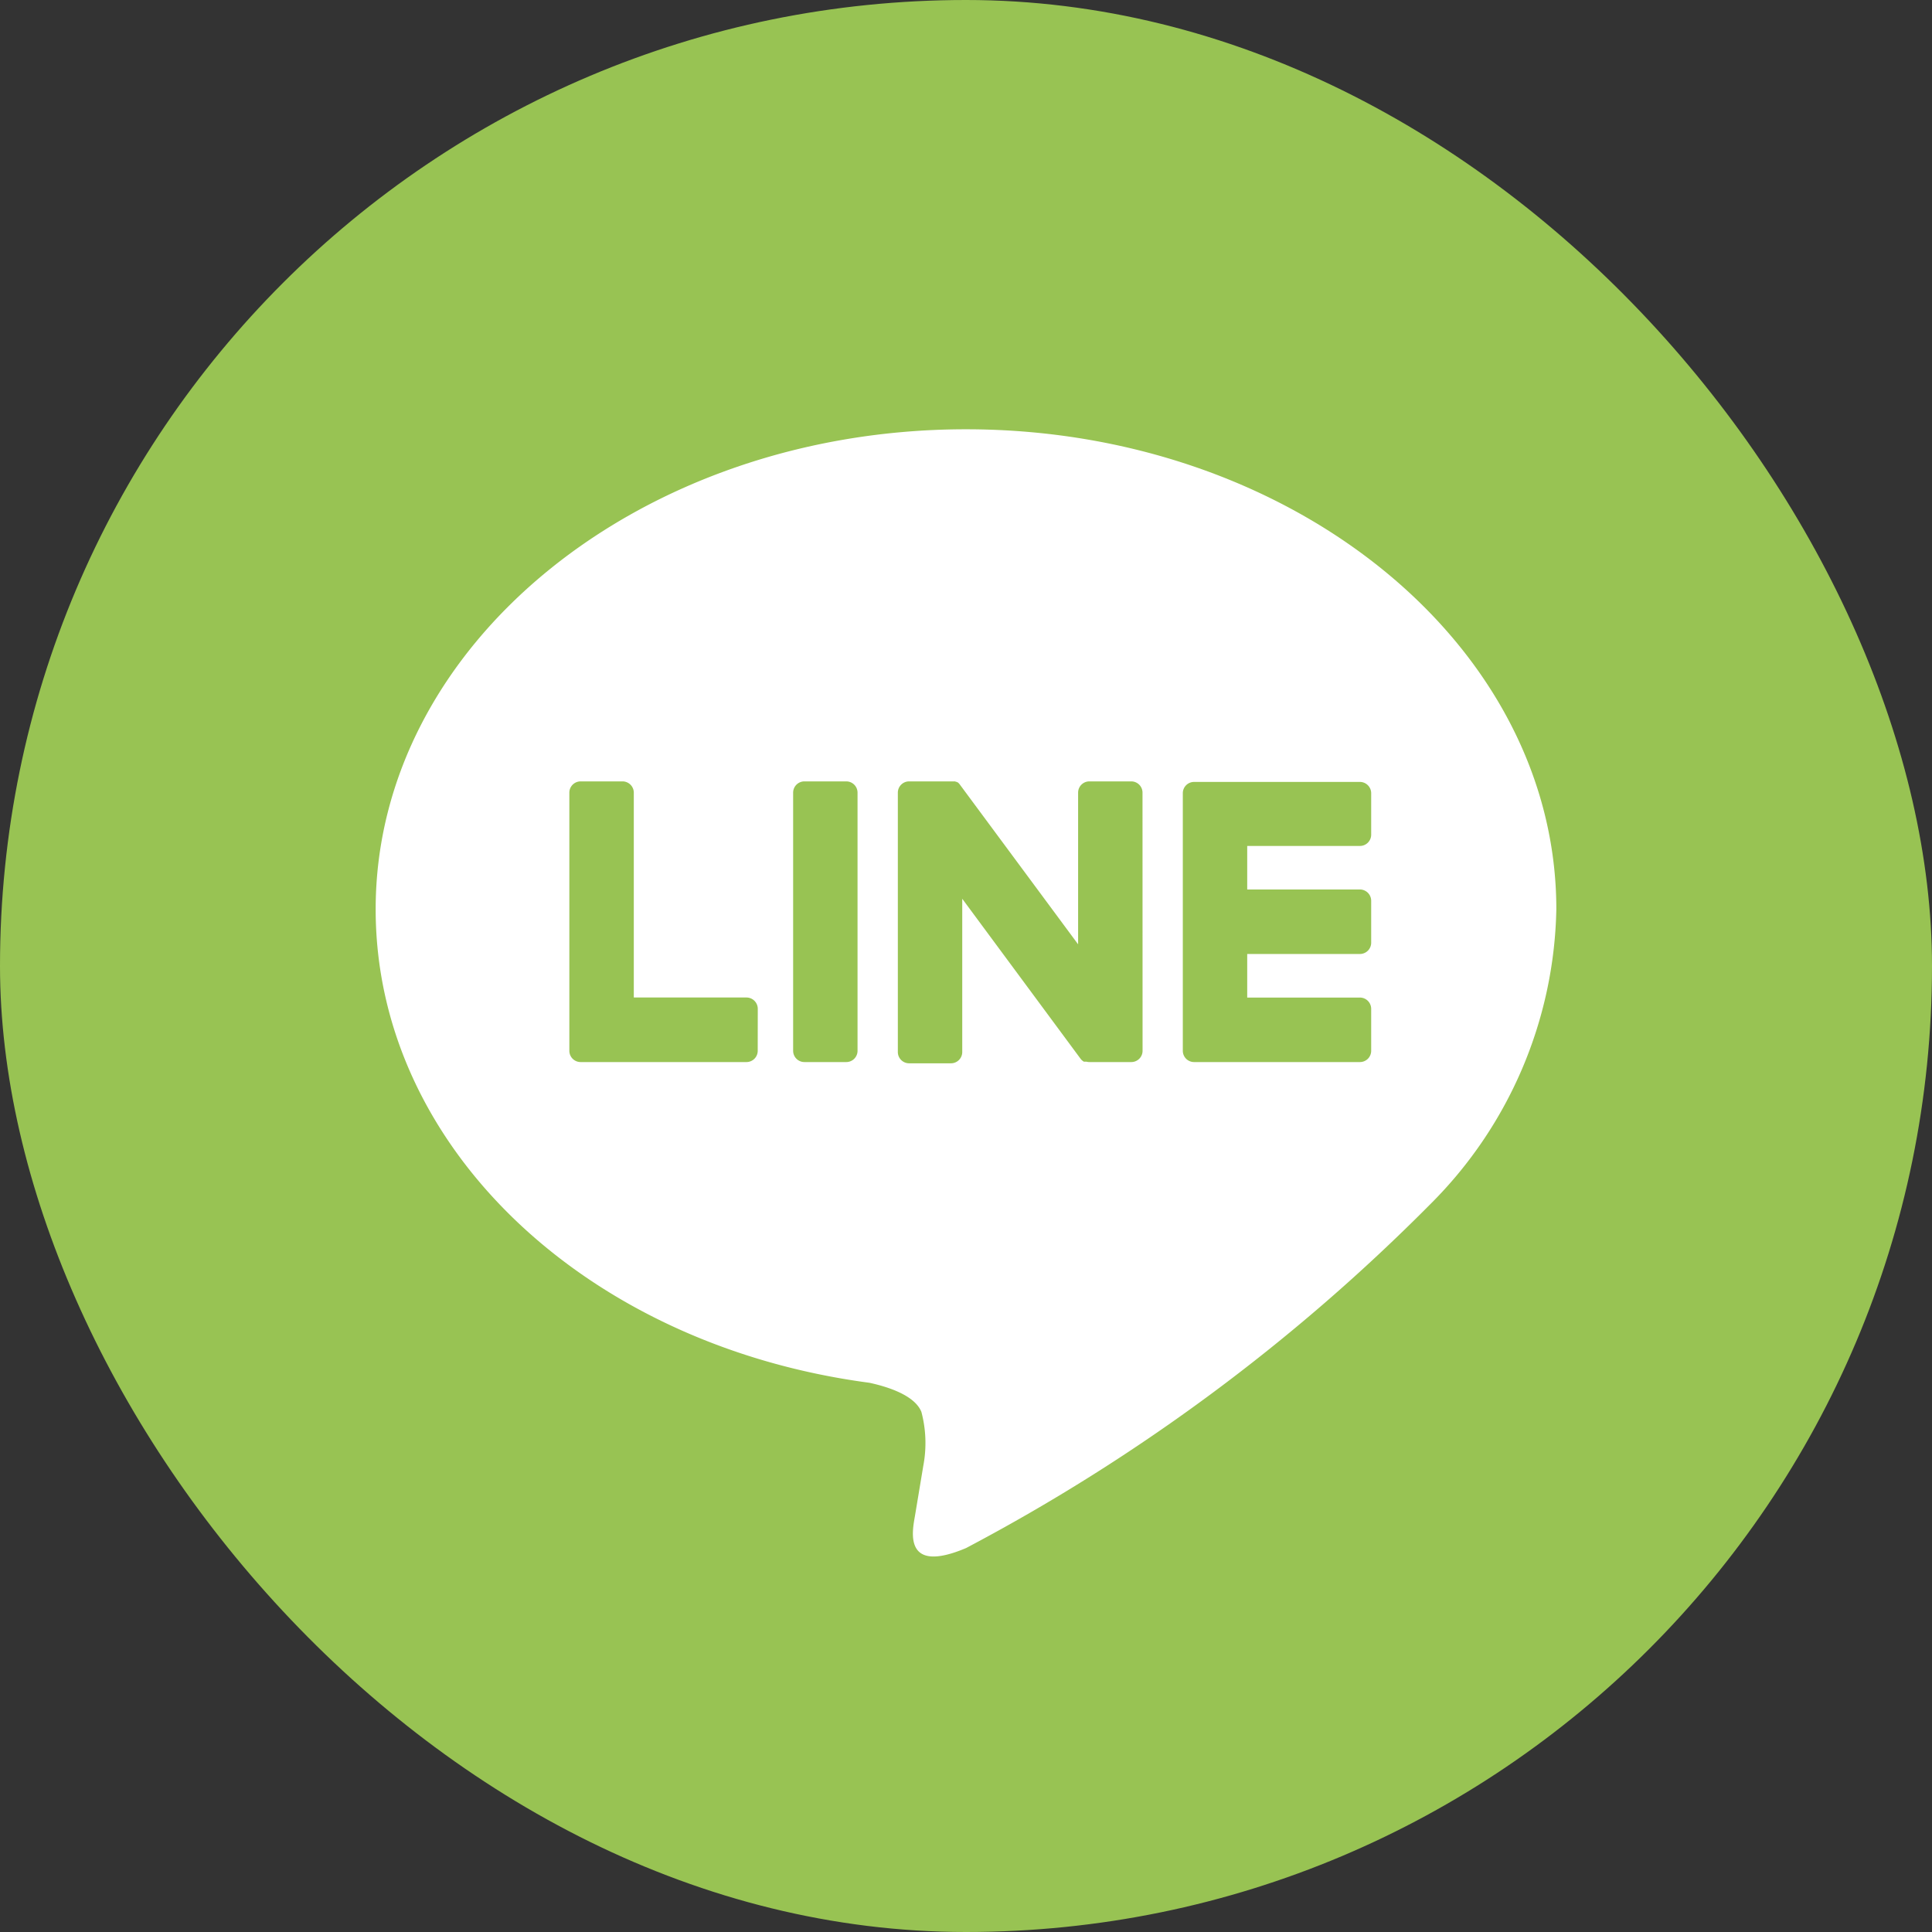
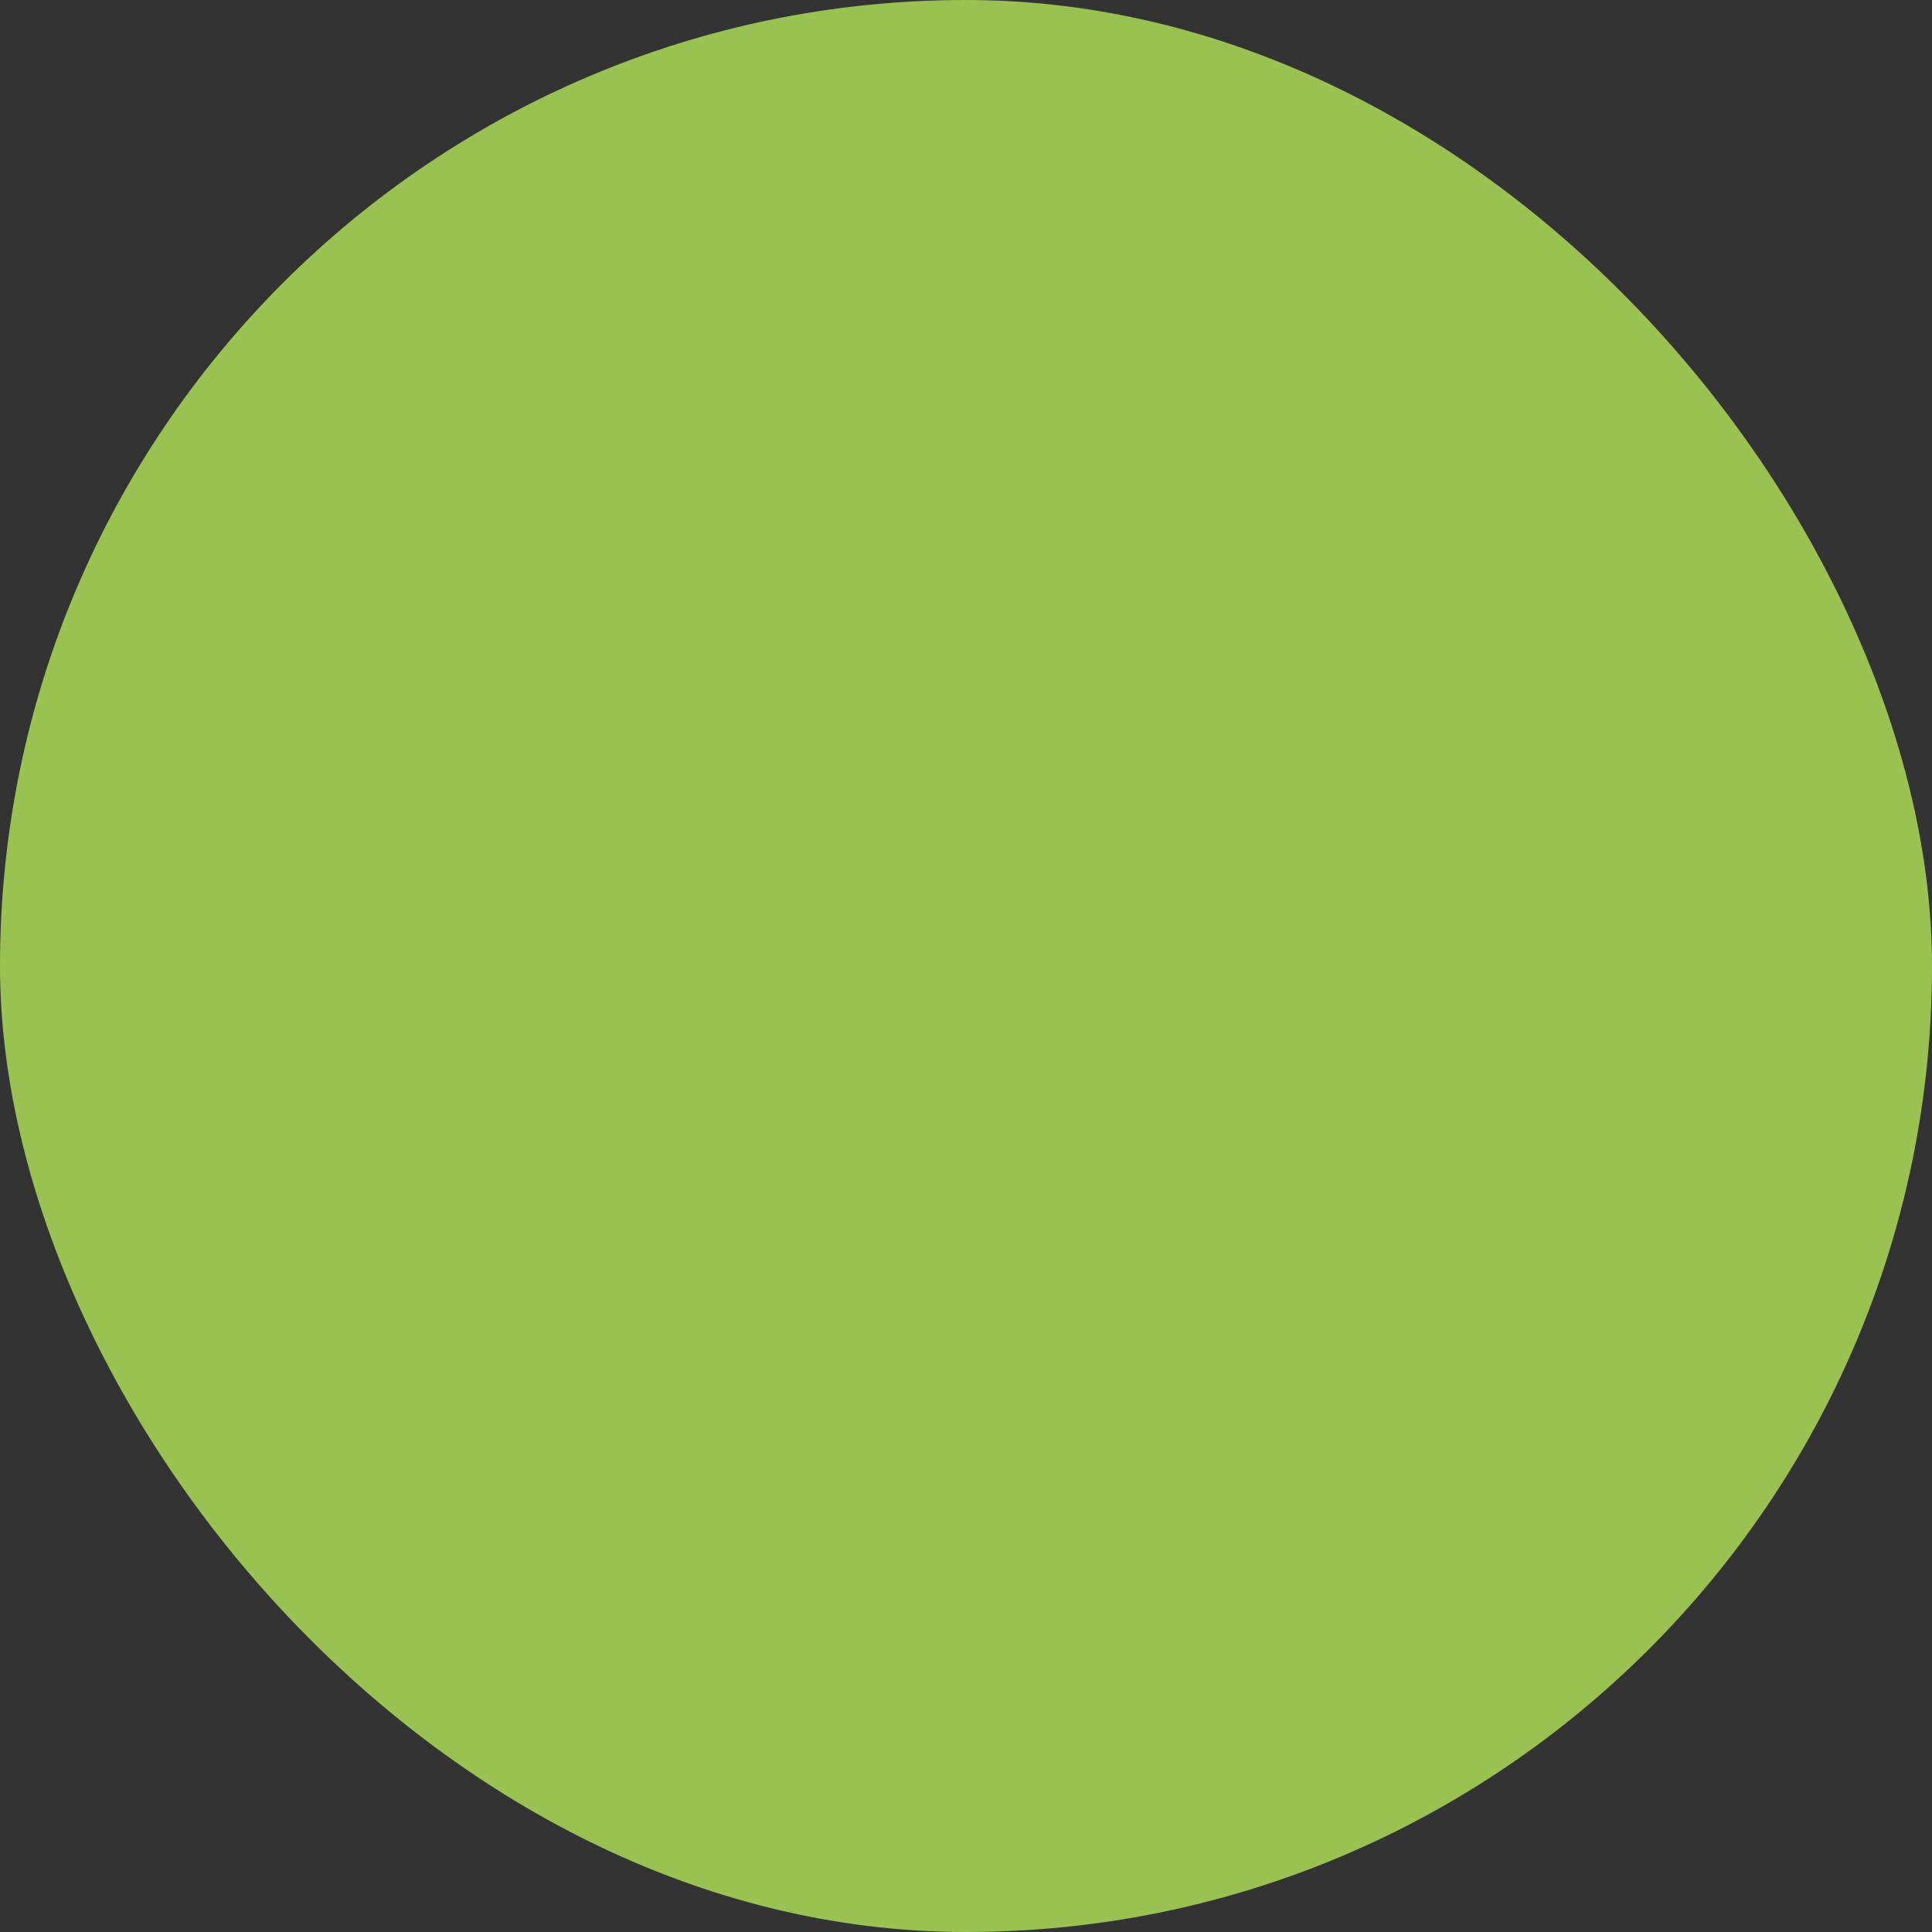
<svg xmlns="http://www.w3.org/2000/svg" width="36" height="36">
  <rect width="100%" height="100%" fill="#333333" stroke="none" />
  <g data-name="グループ 317" transform="translate(-2090 -6403)">
    <rect data-name="長方形 450" width="36" height="36" rx="18" transform="translate(2090 6403)" fill="#98c353" />
    <g data-name="グループ 316">
      <g data-name="グループ 315">
-         <path data-name="パス 26" d="M2108 6410.999c-6.065 0-11 4.013-11 8.944 0 4.421 3.913 8.123 9.2 8.823.358.078.846.237.969.543a2.268 2.268 0 01.036 1l-.157.943c-.048.278-.221 1.09.953.594a35.519 35.519 0 008.643-6.4 7.964 7.964 0 002.356-5.503c0-4.931-4.935-8.944-11-8.944m-3.881 11.581a.21.21 0 01-.21.21h-3.09a.21.21 0 01-.21-.21v-4.81a.21.21 0 01.21-.21h.781a.211.211 0 01.21.21v3.817h2.1a.211.211 0 01.21.21zm1.86 0a.21.21 0 01-.21.21h-.78a.21.21 0 01-.21-.21v-4.81a.21.21 0 01.21-.21h.78a.21.21 0 01.21.21zm5.311 0a.21.21 0 01-.21.21h-.78a.215.215 0 01-.055-.007h-.048l-.013-.008a.209.209 0 01-.054-.053l-2.2-2.975v2.856a.21.21 0 01-.21.21h-.78a.21.21 0 01-.21-.21v-4.833a.21.21 0 01.21-.21h.854l.012.005h.007l.012.006h.006l.011.008h.006l.011.01.013.013a.214.214 0 01.017.022l2.2 2.972v-2.826a.21.21 0 01.21-.21h.78a.21.21 0 01.21.21zm4.26-4.028a.21.21 0 01-.21.211h-2.1v.811h2.1a.211.211 0 01.21.211v.781a.21.21 0 01-.21.21h-2.1v.812h2.1a.211.211 0 01.21.21v.782a.21.21 0 01-.21.21h-3.09a.21.21 0 01-.21-.21v-4.8a.21.21 0 01.21-.21h3.09a.211.211 0 01.21.21z" fill="#fff" />
-       </g>
+         </g>
    </g>
  </g>
</svg>